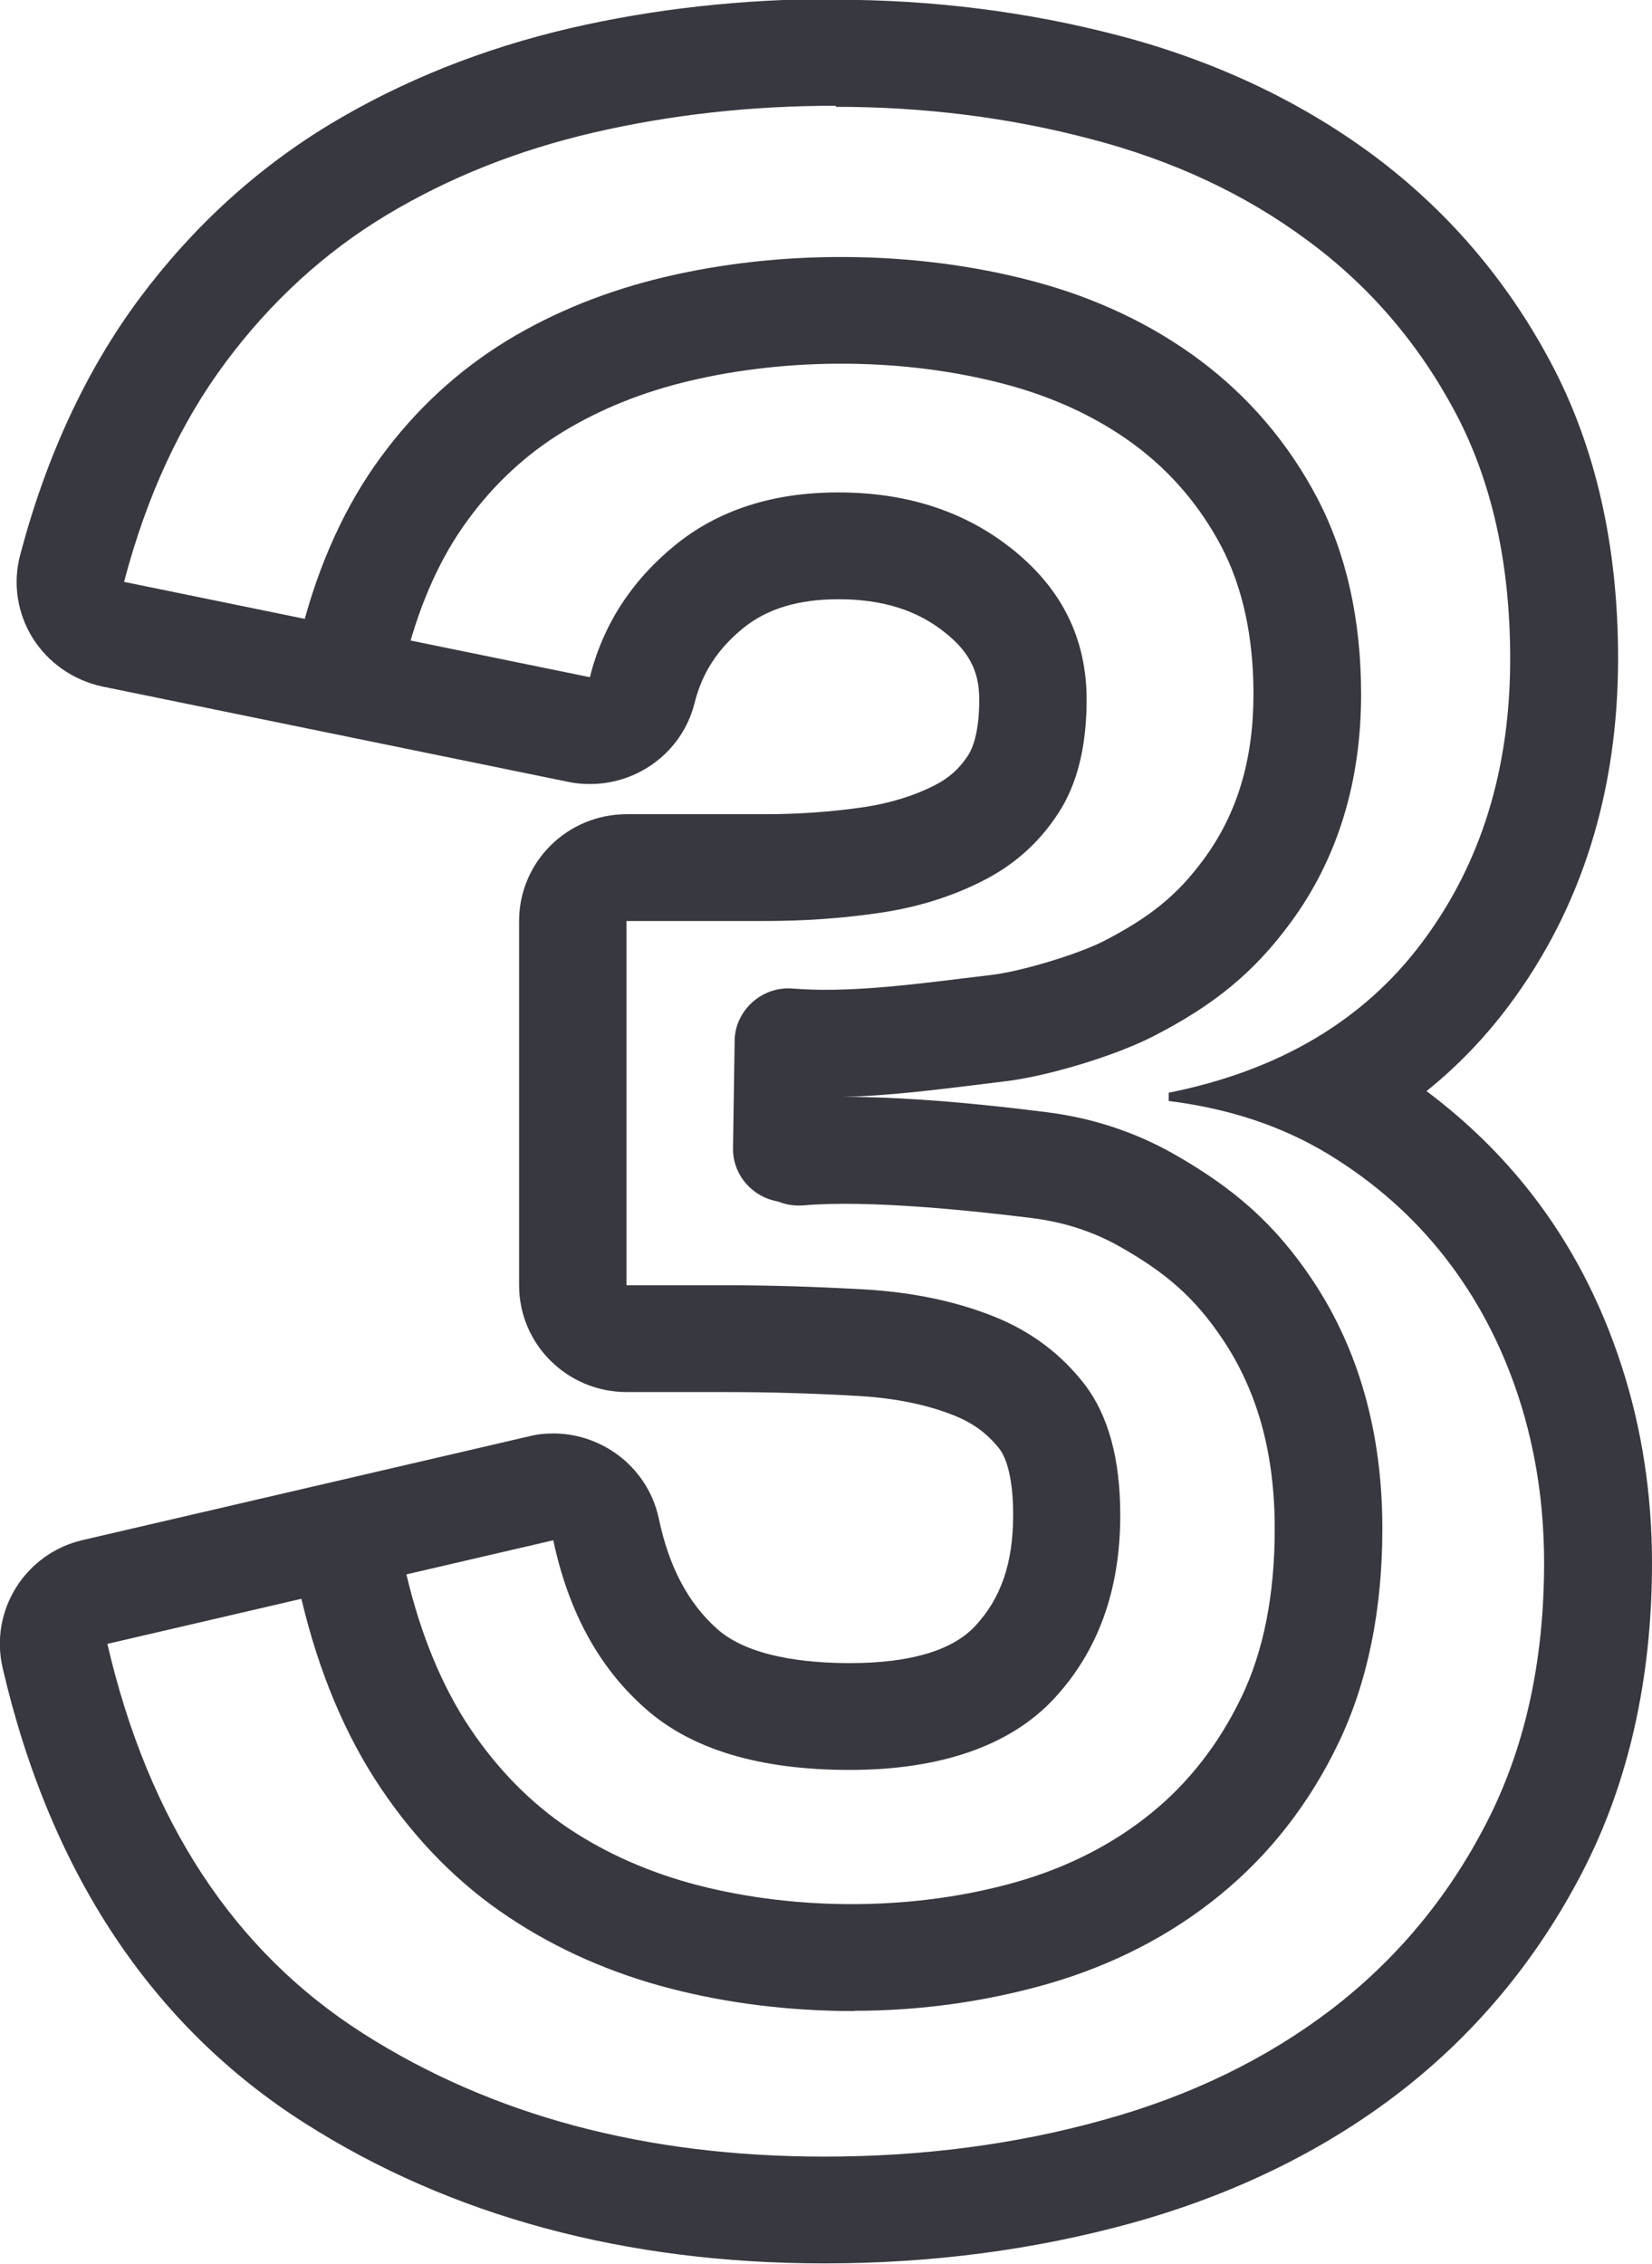
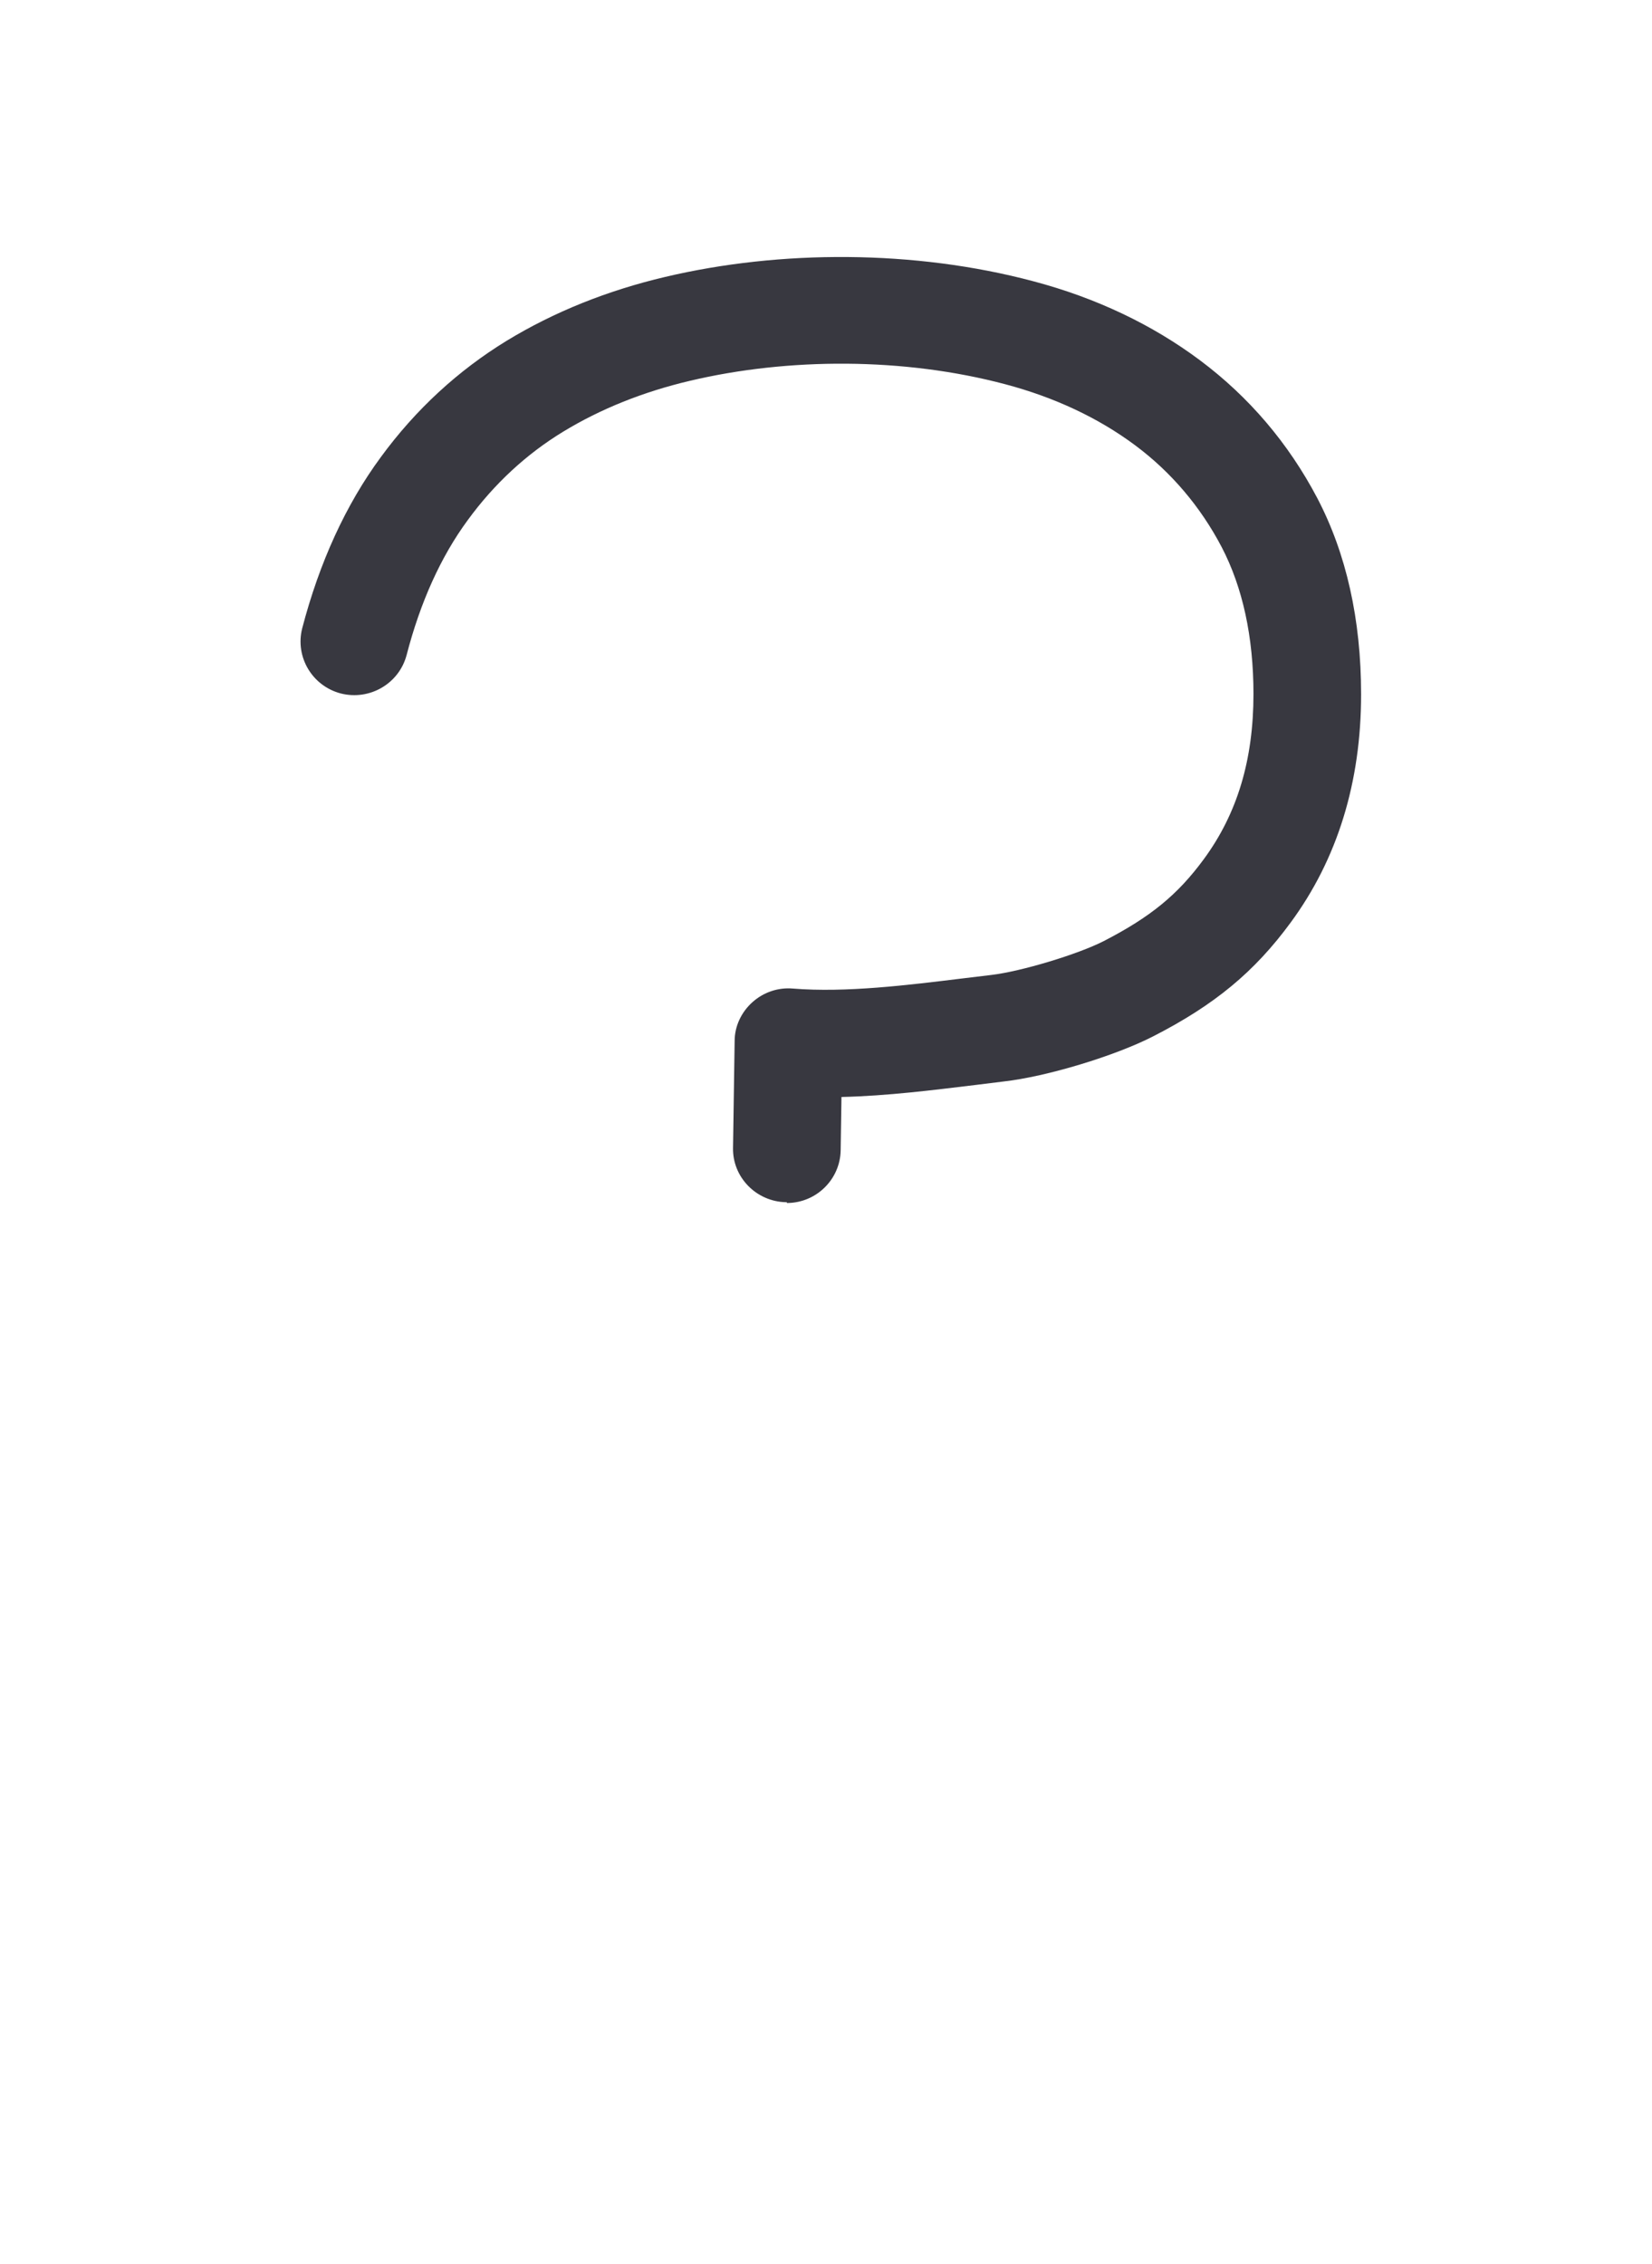
<svg xmlns="http://www.w3.org/2000/svg" width="135" height="185" viewBox="0 0 135 185" fill="none">
  <g clip-path="url(#clip0_65_902)">
-     <path d="M68.303 8.728C75.538 8.728 82.487 9.601 89.172 11.369C95.857 13.114 101.75 15.864 106.808 19.617C111.888 23.349 115.912 28.04 118.925 33.692C121.916 39.343 123.411 46.043 123.411 53.833C123.411 62.845 121.036 70.548 116.264 76.941C111.492 83.357 104.565 87.481 95.505 89.292V89.969C100.431 90.58 104.763 92.02 108.545 94.311C112.306 96.602 115.494 99.417 118.111 102.778C120.728 106.138 122.729 109.957 124.115 114.212C125.5 118.489 126.182 122.984 126.182 127.719C126.182 135.815 124.598 142.907 121.454 148.995C118.309 155.105 114.065 160.167 108.765 164.226C103.466 168.263 97.242 171.296 90.073 173.26C82.926 175.246 75.34 176.228 67.357 176.228C52.755 176.228 40.177 172.867 29.643 166.146C19.11 159.425 12.139 148.82 8.774 134.331L45.213 125.864C46.444 131.669 48.929 136.251 52.711 139.59C56.472 142.95 62.057 144.631 69.424 144.631C76.791 144.631 82.531 142.689 86.137 138.804C89.743 134.92 91.547 129.923 91.547 123.813C91.547 119.231 90.579 115.696 88.666 113.165C86.731 110.655 84.246 108.778 81.167 107.557C78.088 106.335 74.636 105.614 70.788 105.374C66.939 105.156 63.091 105.025 59.264 105.025H51.194V75.261H62.497C65.73 75.261 68.874 75.043 71.953 74.585C75.032 74.126 77.825 73.254 80.376 71.944C82.904 70.657 84.95 68.824 86.489 66.445C88.028 64.089 88.798 60.99 88.798 57.171C88.798 52.283 86.841 48.246 82.926 45.039C79.012 41.831 74.196 40.238 68.501 40.238C63.113 40.238 58.649 41.7 55.13 44.581C51.59 47.483 49.281 51.062 48.203 55.338L10.138 47.548C11.985 40.522 14.756 34.543 18.45 29.589C22.145 24.636 26.521 20.621 31.6 17.566C36.68 14.511 42.332 12.263 48.555 10.823C54.779 9.383 61.354 8.641 68.281 8.641M68.281 -0.087C60.716 -0.087 53.415 0.72 46.554 2.313C39.451 3.971 32.898 6.59 27.048 10.103C21.001 13.747 15.745 18.548 11.391 24.396C7.059 30.222 3.782 37.27 1.649 45.344C1.034 47.657 1.407 50.123 2.683 52.153C3.958 54.182 6.025 55.6 8.378 56.102L46.444 63.892C47.038 64.023 47.632 64.067 48.225 64.067C52.184 64.067 55.768 61.405 56.758 57.455C57.373 54.989 58.649 53.025 60.738 51.323C62.673 49.752 65.224 48.967 68.523 48.967C72.151 48.967 75.032 49.883 77.341 51.782C79.232 53.331 80.024 54.902 80.024 57.171C80.024 59.921 79.452 61.187 79.122 61.71C78.418 62.801 77.539 63.587 76.373 64.176C74.702 65.027 72.789 65.616 70.678 65.944C68.039 66.336 65.29 66.533 62.519 66.533H51.216C46.356 66.533 42.42 70.439 42.42 75.261V105.025C42.42 109.848 46.356 113.754 51.216 113.754H59.286C62.937 113.754 66.653 113.863 70.282 114.081C73.163 114.256 75.736 114.779 77.934 115.652C79.54 116.285 80.727 117.18 81.695 118.423C82.025 118.86 82.794 120.235 82.794 123.791C82.794 127.719 81.805 130.6 79.694 132.869C77.825 134.877 74.372 135.902 69.446 135.902C65.928 135.902 61.2 135.422 58.605 133.109C56.23 130.992 54.669 128.047 53.833 124.075C53.349 121.784 51.942 119.776 49.941 118.511C48.511 117.616 46.884 117.136 45.213 117.136C44.553 117.136 43.871 117.201 43.211 117.376L6.773 125.843C2.045 126.934 -0.88 131.625 0.22 136.317C4.112 153.032 12.425 165.557 24.915 173.5C36.834 181.094 51.128 184.956 67.379 184.956C76.131 184.956 84.576 183.843 92.47 181.661C100.673 179.392 107.974 175.857 114.153 171.143C120.464 166.321 125.566 160.211 129.304 152.988C133.087 145.678 135 137.168 135 127.719C135 122.111 134.164 116.656 132.493 111.55C130.8 106.335 128.315 101.577 125.082 97.453C122.641 94.333 119.783 91.562 116.572 89.161C119.123 87.11 121.388 84.753 123.367 82.091C129.26 74.17 132.229 64.656 132.229 53.789C132.229 44.602 130.382 36.463 126.71 29.589C123.103 22.803 118.177 17.086 112.064 12.569C106.104 8.183 99.155 4.931 91.415 2.902C84.004 0.96 76.219 -0.022 68.281 -0.022V-0.087Z" fill="#383840" />
    <path d="M64.3 98.239H64.234C61.815 98.195 59.858 96.21 59.902 93.809L60.034 85.059C60.034 83.859 60.584 82.702 61.486 81.895C62.387 81.088 63.575 80.673 64.806 80.782C69.138 81.131 74.196 80.498 78.66 79.953L81.013 79.669C83.432 79.385 88.072 77.989 90.205 76.898C94.01 74.934 96.231 73.123 98.364 70.221C101.113 66.489 102.432 62.081 102.432 56.713C102.432 52.044 101.552 48.007 99.837 44.712C98.1 41.395 95.703 38.58 92.778 36.398C89.765 34.15 86.181 32.47 82.157 31.401C73.866 29.197 64.41 29.218 56.384 31.117C52.579 32.012 49.083 33.408 46.004 35.285C43.035 37.096 40.397 39.518 38.219 42.508C36.02 45.497 34.349 49.207 33.228 53.527C32.612 55.862 30.215 57.259 27.862 56.67C25.509 56.059 24.102 53.68 24.695 51.345C26.103 45.955 28.258 41.242 31.117 37.358C33.975 33.452 37.45 30.266 41.408 27.844C45.279 25.487 49.633 23.741 54.361 22.628C63.773 20.403 74.746 20.403 84.422 22.978C89.546 24.331 94.141 26.513 98.056 29.437C102.058 32.426 105.291 36.223 107.644 40.697C110.019 45.235 111.228 50.625 111.228 56.735C111.228 63.914 109.293 70.199 105.467 75.392C102.52 79.407 99.265 82.113 94.23 84.688C91.129 86.281 85.521 87.983 82.003 88.376L79.716 88.659C76.285 89.074 72.503 89.554 68.764 89.641L68.698 94.006C68.654 96.384 66.697 98.304 64.3 98.304V98.239Z" fill="#383840" />
-     <path d="M69.798 164.335C64.586 164.335 59.55 163.724 54.822 162.502C49.984 161.259 45.52 159.295 41.562 156.654C37.516 153.97 33.997 150.413 31.117 146.115C28.236 141.838 26.059 136.666 24.651 130.731C24.102 128.396 25.553 126.039 27.928 125.472C30.303 124.904 32.656 126.367 33.228 128.723C34.393 133.633 36.153 137.866 38.44 141.27C40.705 144.631 43.409 147.359 46.466 149.41C49.611 151.505 53.173 153.054 57.044 154.058C65.202 156.152 74.834 156.174 83.256 153.73C87.368 152.53 91.019 150.653 94.098 148.144C97.154 145.656 99.617 142.492 101.442 138.695C103.268 134.92 104.169 130.294 104.169 124.926C104.169 118.751 102.762 113.667 99.881 109.39C97.66 106.095 95.373 104.043 91.459 101.84C89.326 100.639 86.973 99.876 84.422 99.548C79.716 98.959 71.007 98.021 65.62 98.501C63.201 98.675 61.068 96.93 60.848 94.529C60.628 92.129 62.431 90.012 64.85 89.794C70.766 89.27 79.364 90.1 85.543 90.885C89.216 91.344 92.668 92.478 95.791 94.224C100.893 97.104 104.213 100.072 107.204 104.524C111.03 110.219 112.965 117.071 112.965 124.905C112.965 131.582 111.756 137.473 109.381 142.427C107.006 147.38 103.751 151.548 99.683 154.865C95.681 158.138 90.975 160.56 85.719 162.088C80.639 163.55 75.274 164.314 69.798 164.314V164.335Z" fill="#383840" />
  </g>
  <defs>
    <clipPath id="clip0_65_902">
      <rect width="135" height="185" fill="white" />
    </clipPath>
  </defs>
</svg>